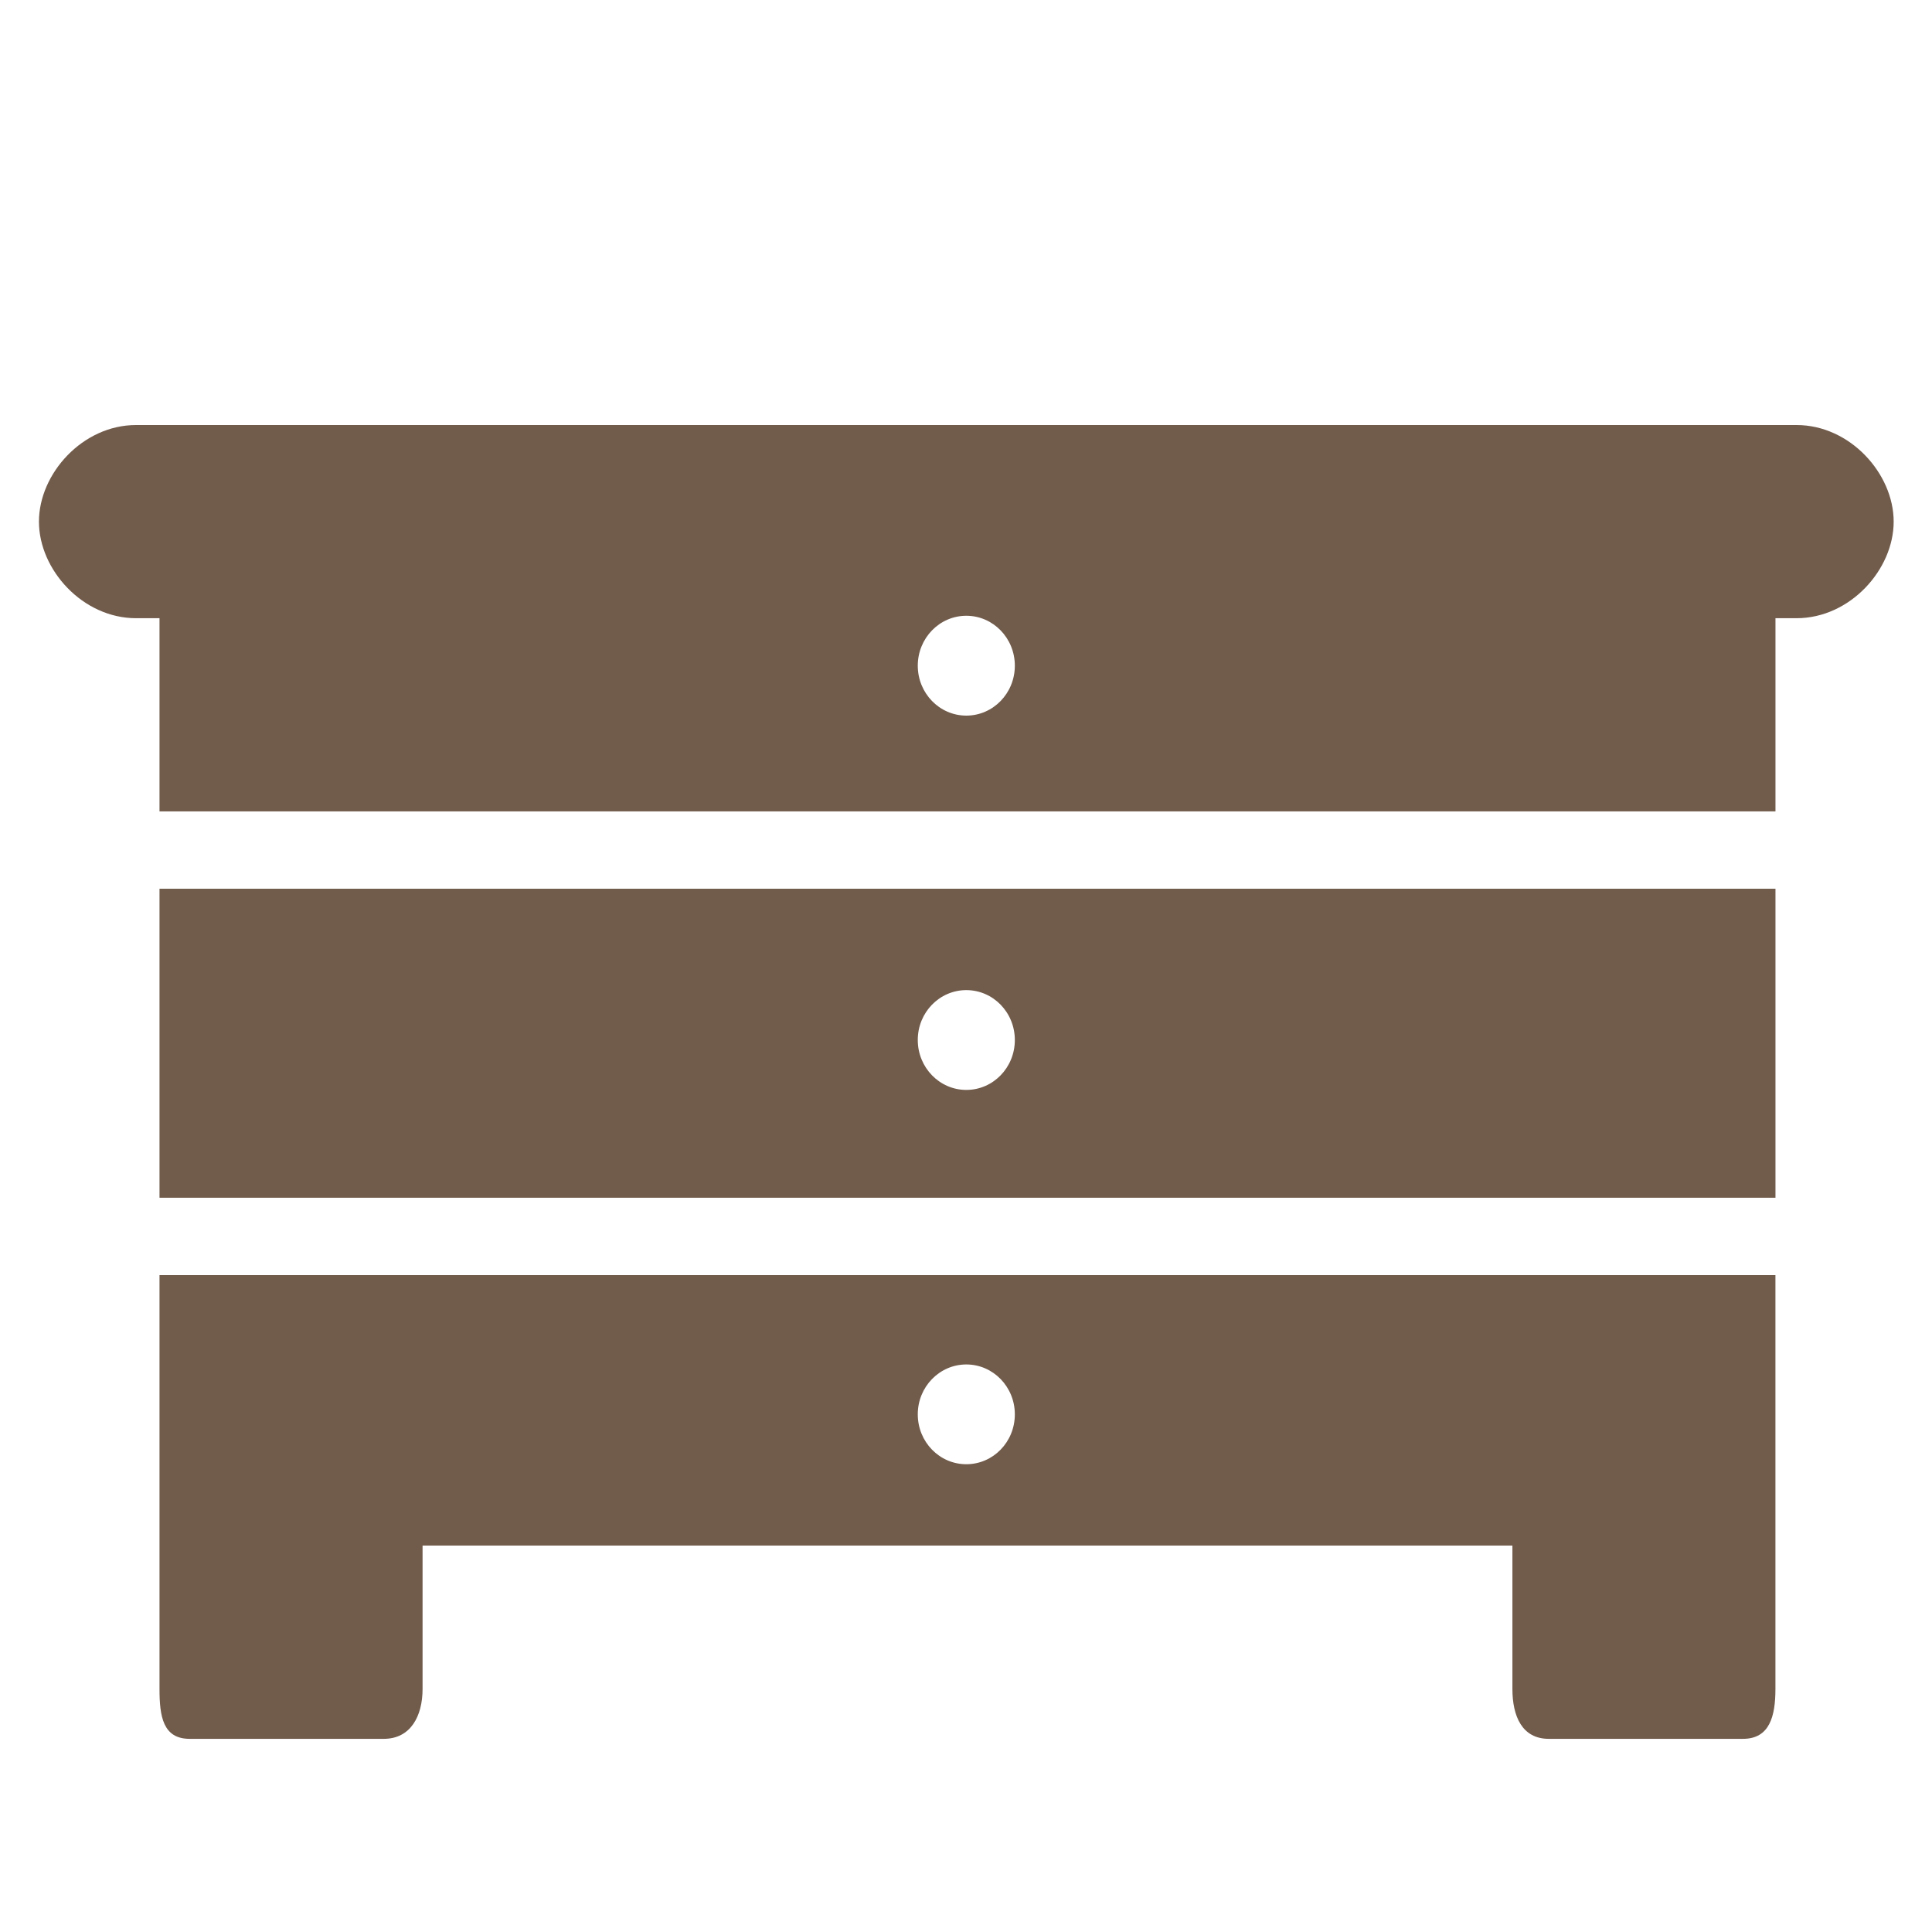
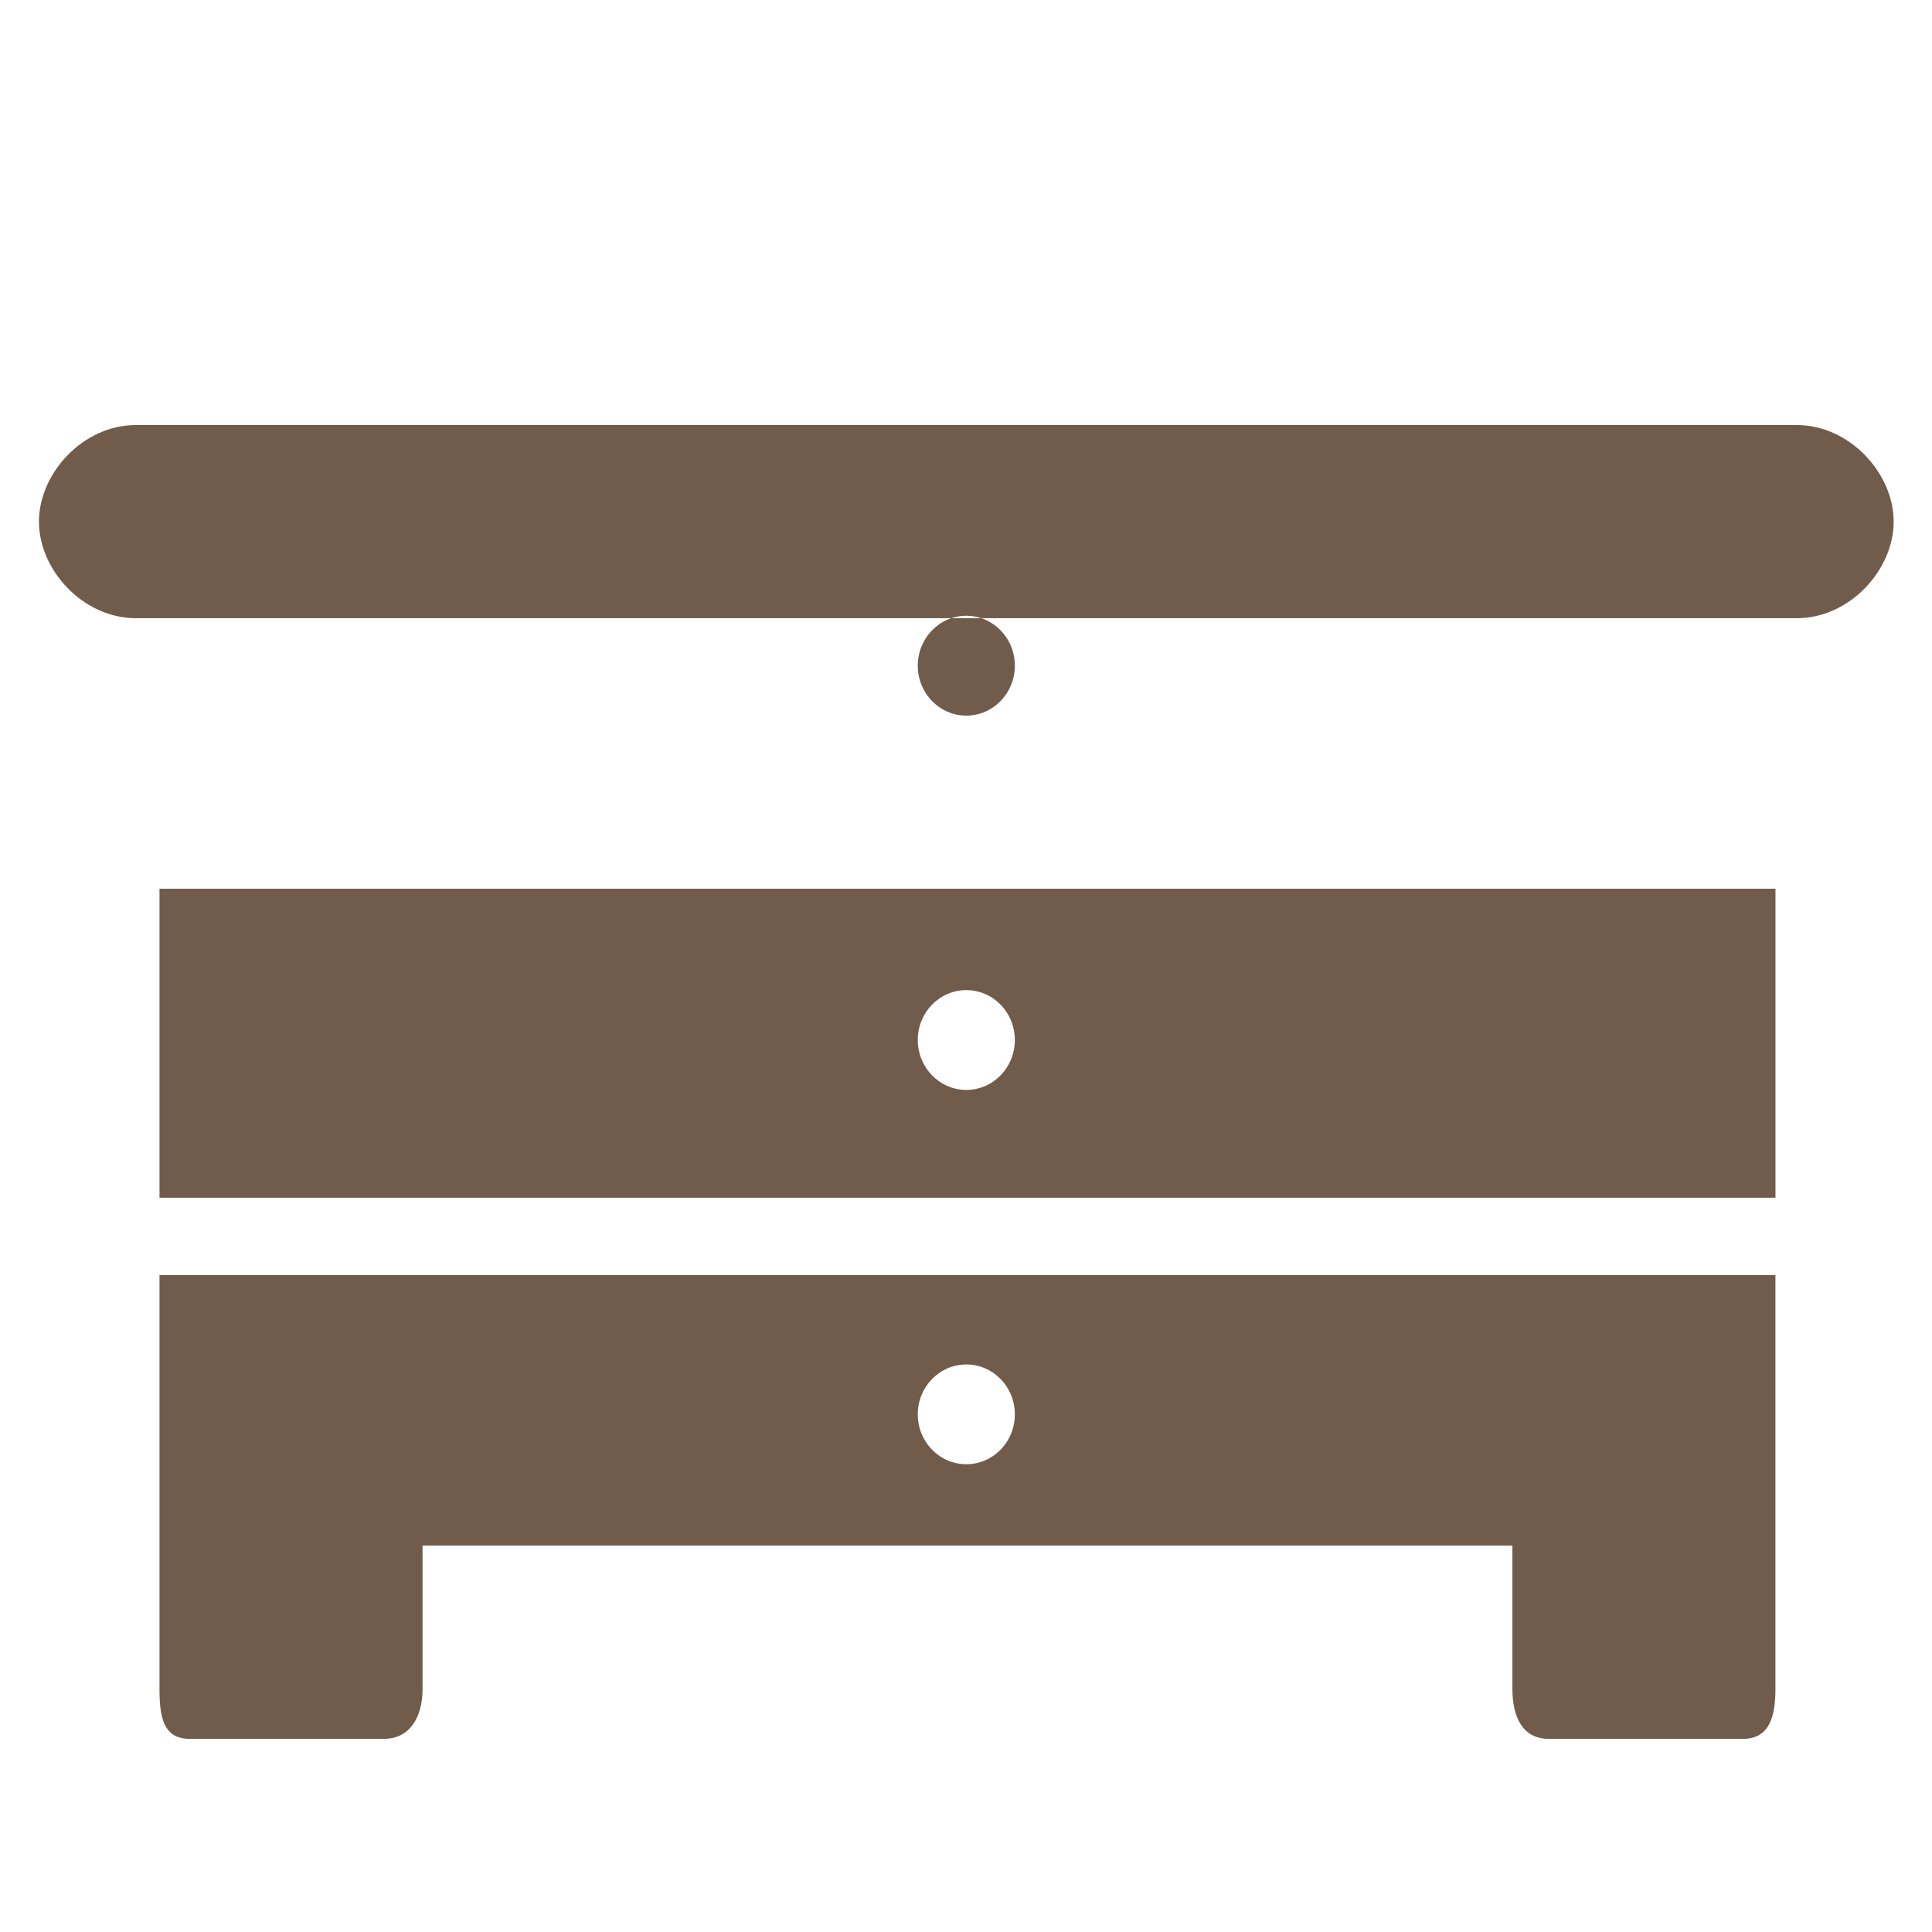
<svg xmlns="http://www.w3.org/2000/svg" width="800" height="800" viewBox="0 0 800 800" fill="none">
-   <path d="M743.92 176H56.336C34.224 176 16.128 196.112 16.128 216C16.128 235.888 34.224 255.984 56.336 255.984H66.048V335.984H735.184V255.984H743.92C766.048 255.984 784.128 235.888 784.128 216C784.128 196.112 766.048 176 743.92 176ZM400.128 296.32C389.024 296.32 380.032 287.056 380.032 275.648C380.032 264.24 389.024 254.976 400.128 254.976C411.248 254.976 420.224 264.24 420.224 275.648C420.224 287.056 411.248 296.32 400.128 296.32ZM66.048 495.968H735.184V368H66.048V495.968ZM400.128 409.984C411.248 409.984 420.224 419.232 420.224 430.64C420.224 442.064 411.248 451.312 400.128 451.312C389.024 451.312 380.032 442.064 380.032 430.64C380.016 419.232 389.024 409.984 400.128 409.984ZM66.048 606.32V699.344C66.048 710.704 67.472 720.016 78.528 720.016H158.912C169.968 720.016 174.976 710.704 174.976 699.344V639.984H626.256V699.344C626.256 710.704 630.288 720.016 641.328 720.016H721.728C732.752 720.016 735.168 710.704 735.168 699.344V528H66.048V606.32ZM400.128 564.992C411.248 564.992 420.224 574.256 420.224 585.648C420.224 597.088 411.248 606.304 400.128 606.304C389.024 606.304 380.032 597.088 380.032 585.648C380.016 574.272 389.024 564.992 400.128 564.992Z" fill="#715B4B" />
+   <path d="M743.92 176H56.336C34.224 176 16.128 196.112 16.128 216C16.128 235.888 34.224 255.984 56.336 255.984H66.048V335.984V255.984H743.92C766.048 255.984 784.128 235.888 784.128 216C784.128 196.112 766.048 176 743.92 176ZM400.128 296.32C389.024 296.32 380.032 287.056 380.032 275.648C380.032 264.24 389.024 254.976 400.128 254.976C411.248 254.976 420.224 264.24 420.224 275.648C420.224 287.056 411.248 296.32 400.128 296.32ZM66.048 495.968H735.184V368H66.048V495.968ZM400.128 409.984C411.248 409.984 420.224 419.232 420.224 430.64C420.224 442.064 411.248 451.312 400.128 451.312C389.024 451.312 380.032 442.064 380.032 430.64C380.016 419.232 389.024 409.984 400.128 409.984ZM66.048 606.32V699.344C66.048 710.704 67.472 720.016 78.528 720.016H158.912C169.968 720.016 174.976 710.704 174.976 699.344V639.984H626.256V699.344C626.256 710.704 630.288 720.016 641.328 720.016H721.728C732.752 720.016 735.168 710.704 735.168 699.344V528H66.048V606.32ZM400.128 564.992C411.248 564.992 420.224 574.256 420.224 585.648C420.224 597.088 411.248 606.304 400.128 606.304C389.024 606.304 380.032 597.088 380.032 585.648C380.016 574.272 389.024 564.992 400.128 564.992Z" fill="#715B4B" />
</svg>